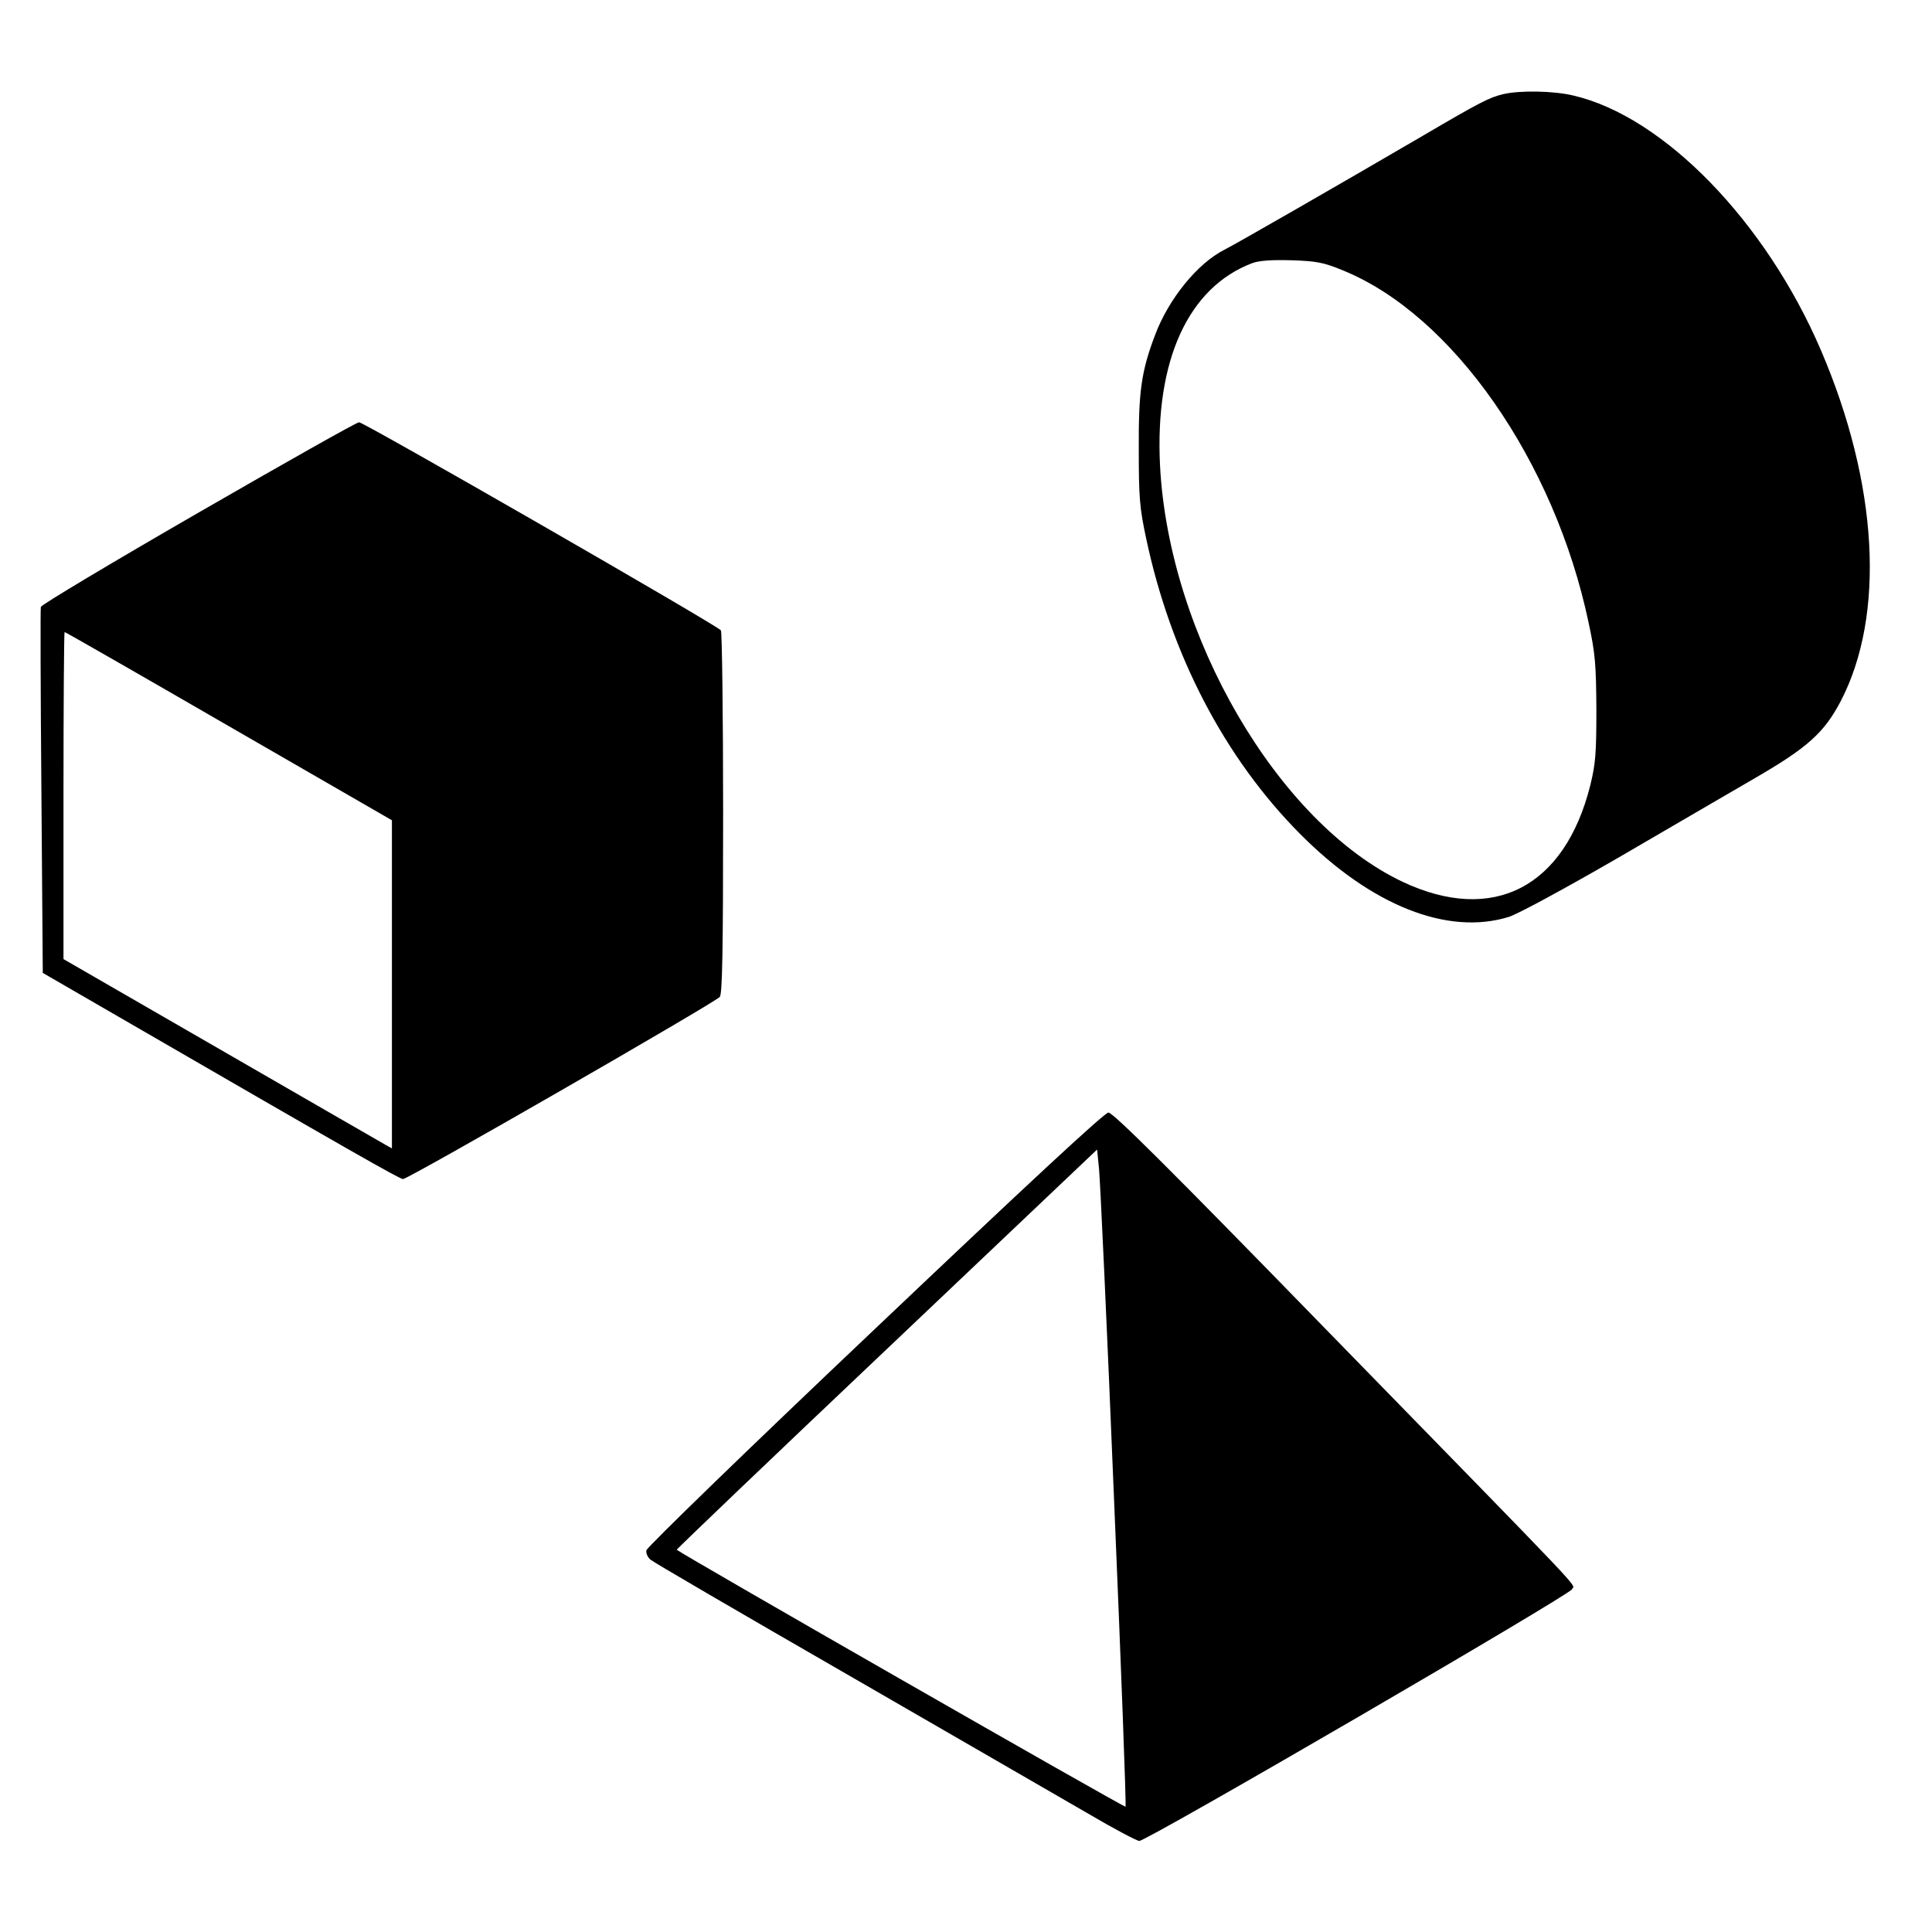
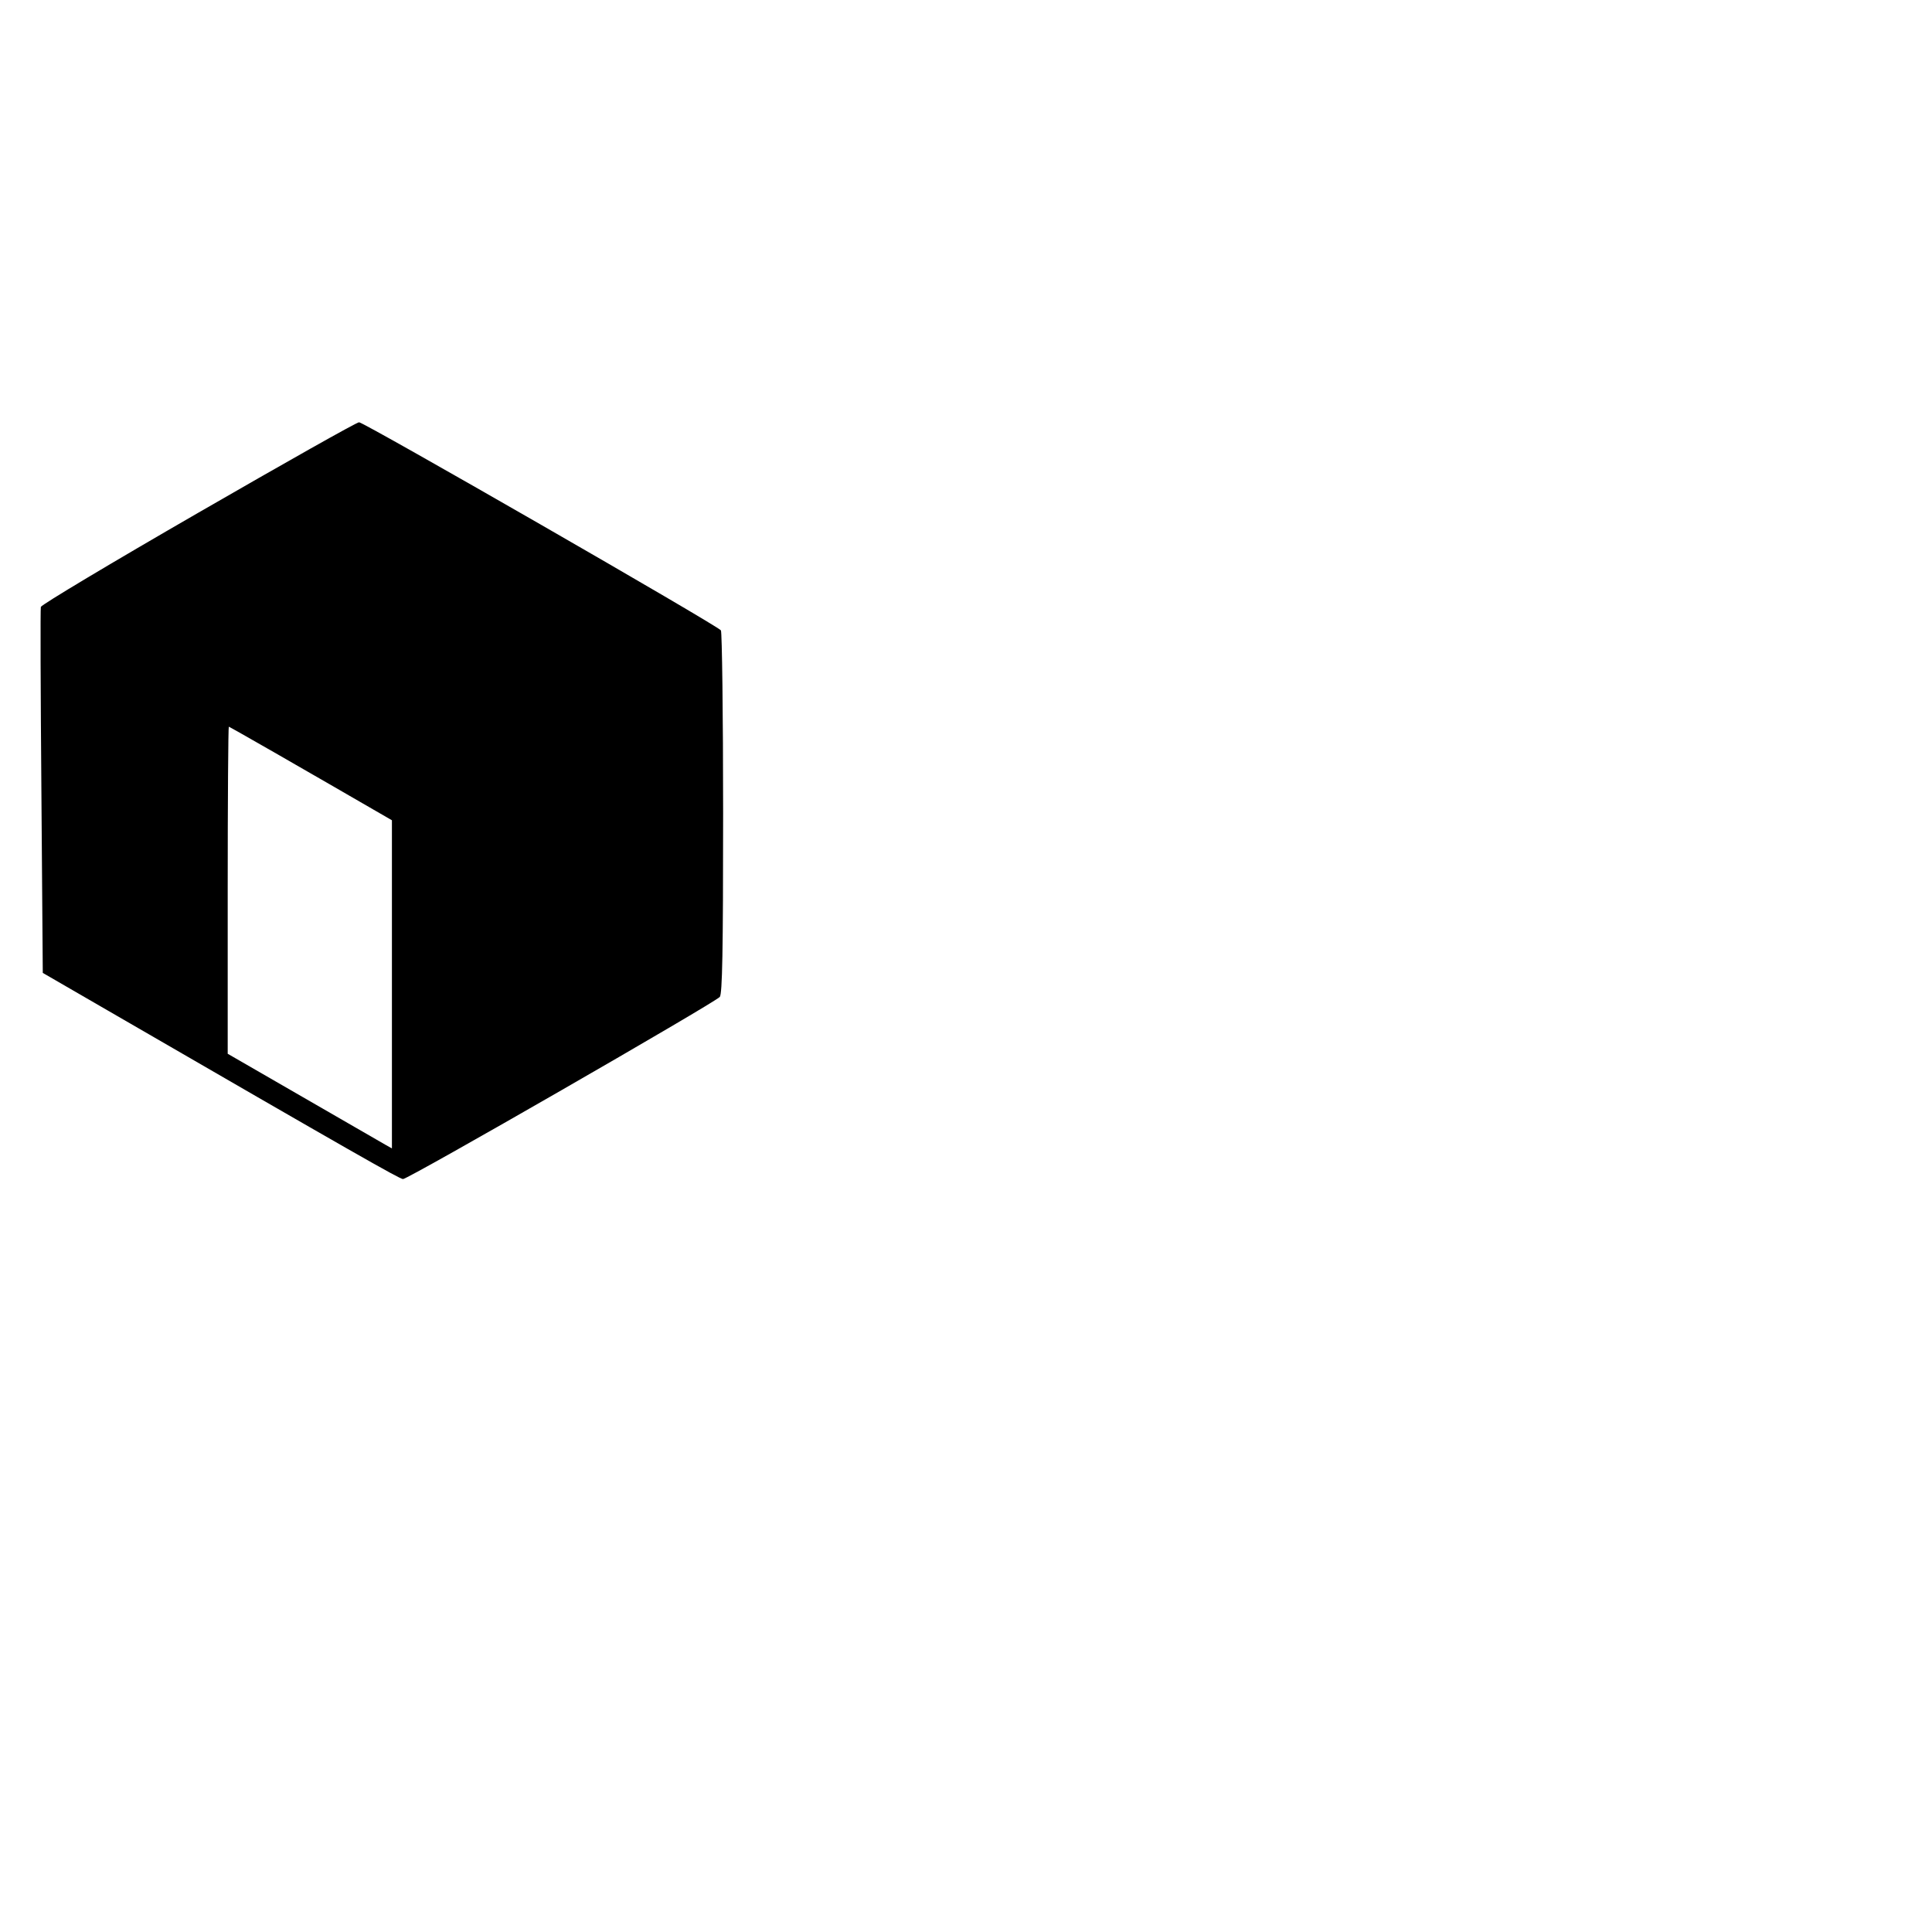
<svg xmlns="http://www.w3.org/2000/svg" version="1.0" width="700pt" height="700pt" viewBox="0 0 700 700" preserveAspectRatio="xMidYMid meet">
  <g transform="translate(0,700) scale(0.1,-0.1)" fill="#000000" stroke="none">
-     <path d="M5447 6659 c-51 -12 -84 -29 -292 -151 -291 -170 -677 -392 -719 -413 -97 -49 -202 -178 -251 -309 -50 -132 -60 -204 -59 -416 0 -172 3 -210 27 -322 89 -419 283 -793 557 -1069 258 -260 535 -370 757 -301 34 11 200 101 394 213 184 107 408 238 498 290 190 110 250 164 310 278 163 313 136 788 -71 1271 -200 467 -570 848 -898 924 -71 17 -193 19 -253 5z m-583 -638 c399 -161 769 -692 892 -1278 24 -111 27 -152 28 -313 0 -160 -3 -197 -22 -275 -93 -371 -353 -504 -680 -350 -452 214 -847 892 -879 1508 -19 381 102 646 335 734 26 9 70 12 142 10 90 -3 116 -8 184 -36z" />
-     <path d="M718 5142 c-312 -180 -568 -333 -570 -341 -2 -8 -1 -309 2 -670 l5 -656 235 -136 c898 -520 1057 -610 1070 -611 18 -1 1130 639 1148 660 9 12 12 161 12 666 0 358 -4 656 -8 662 -11 17 -1293 754 -1311 754 -9 0 -271 -148 -583 -328z m111 -773 l591 -341 0 -594 0 -595 -23 13 c-13 7 -281 162 -595 343 l-572 330 0 593 c0 325 2 592 4 592 3 0 270 -153 595 -341z" />
-     <path d="M3170 2185 c-454 -430 -826 -791 -828 -802 -2 -11 5 -26 15 -34 10 -9 331 -196 713 -416 382 -221 773 -446 869 -502 95 -56 180 -101 189 -101 28 0 1561 892 1568 912 7 23 90 -65 -905 955 -550 565 -759 773 -775 772 -14 0 -296 -262 -846 -784z m866 -608 c26 -614 45 -1120 42 -1123 -4 -4 -1607 914 -1626 931 -2 1 340 328 760 726 l763 724 7 -70 c4 -39 29 -573 54 -1188z" />
+     <path d="M718 5142 c-312 -180 -568 -333 -570 -341 -2 -8 -1 -309 2 -670 l5 -656 235 -136 c898 -520 1057 -610 1070 -611 18 -1 1130 639 1148 660 9 12 12 161 12 666 0 358 -4 656 -8 662 -11 17 -1293 754 -1311 754 -9 0 -271 -148 -583 -328z m111 -773 l591 -341 0 -594 0 -595 -23 13 l-572 330 0 593 c0 325 2 592 4 592 3 0 270 -153 595 -341z" />
  </g>
</svg>